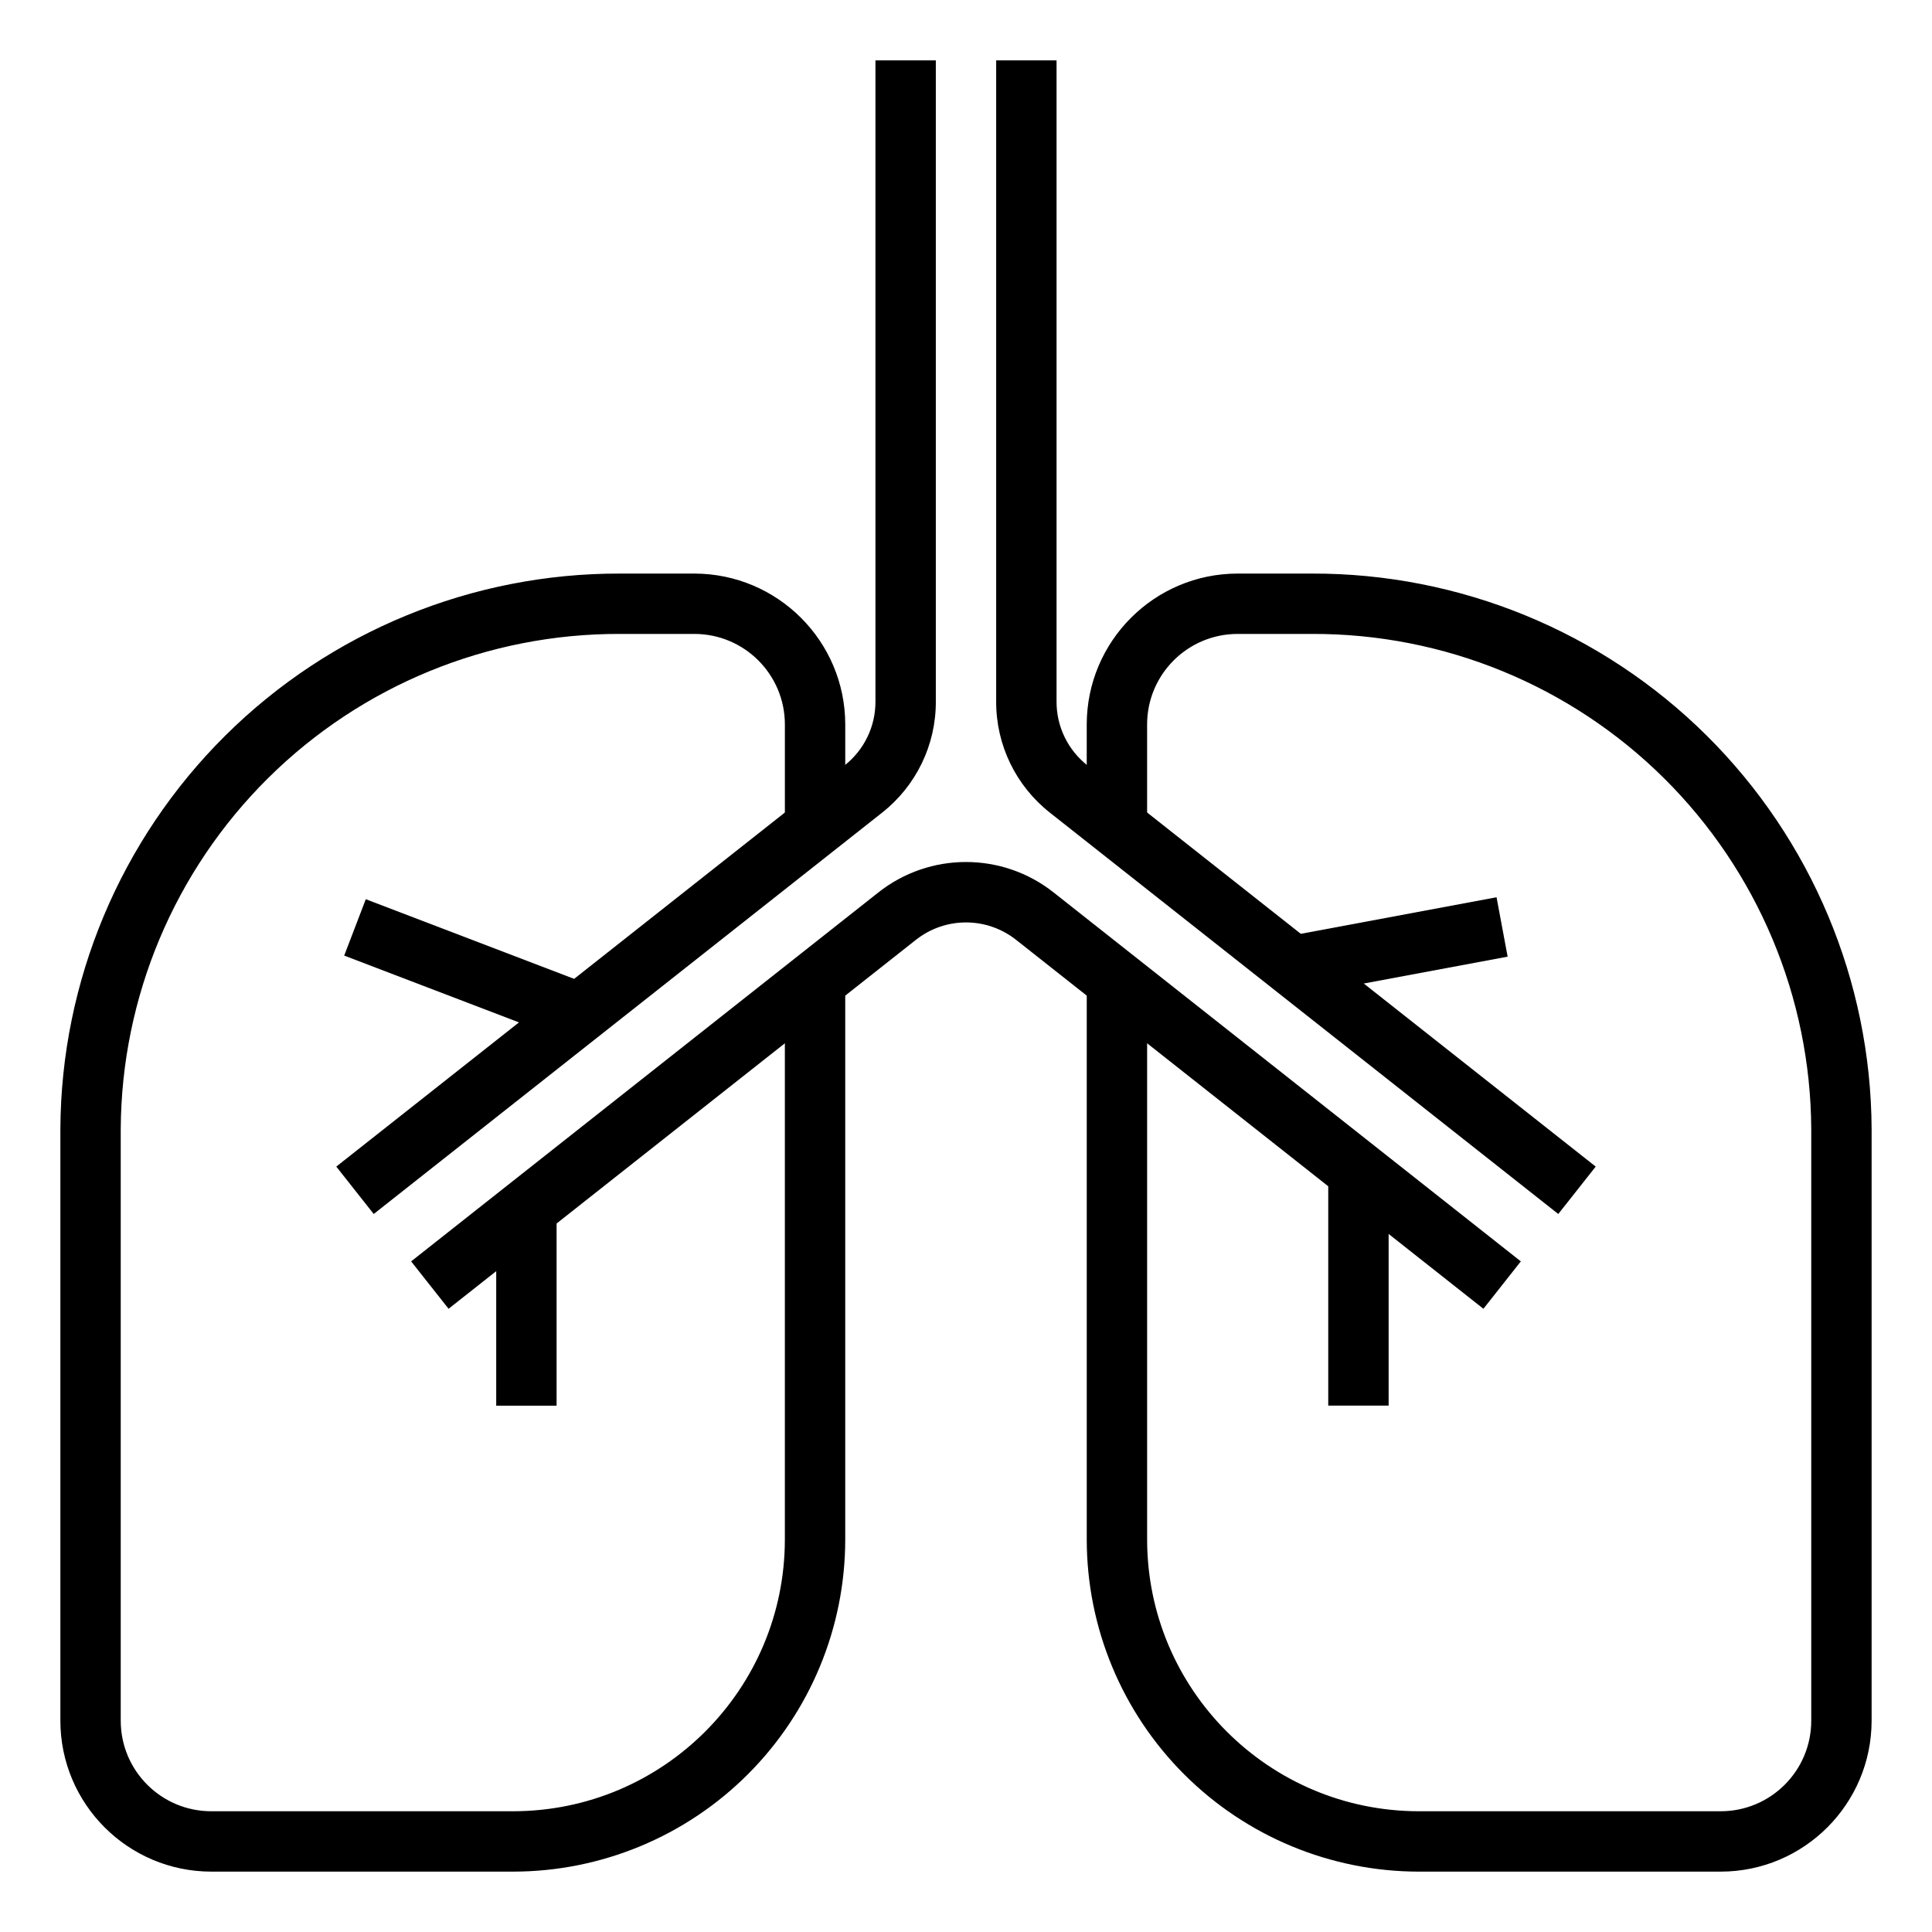
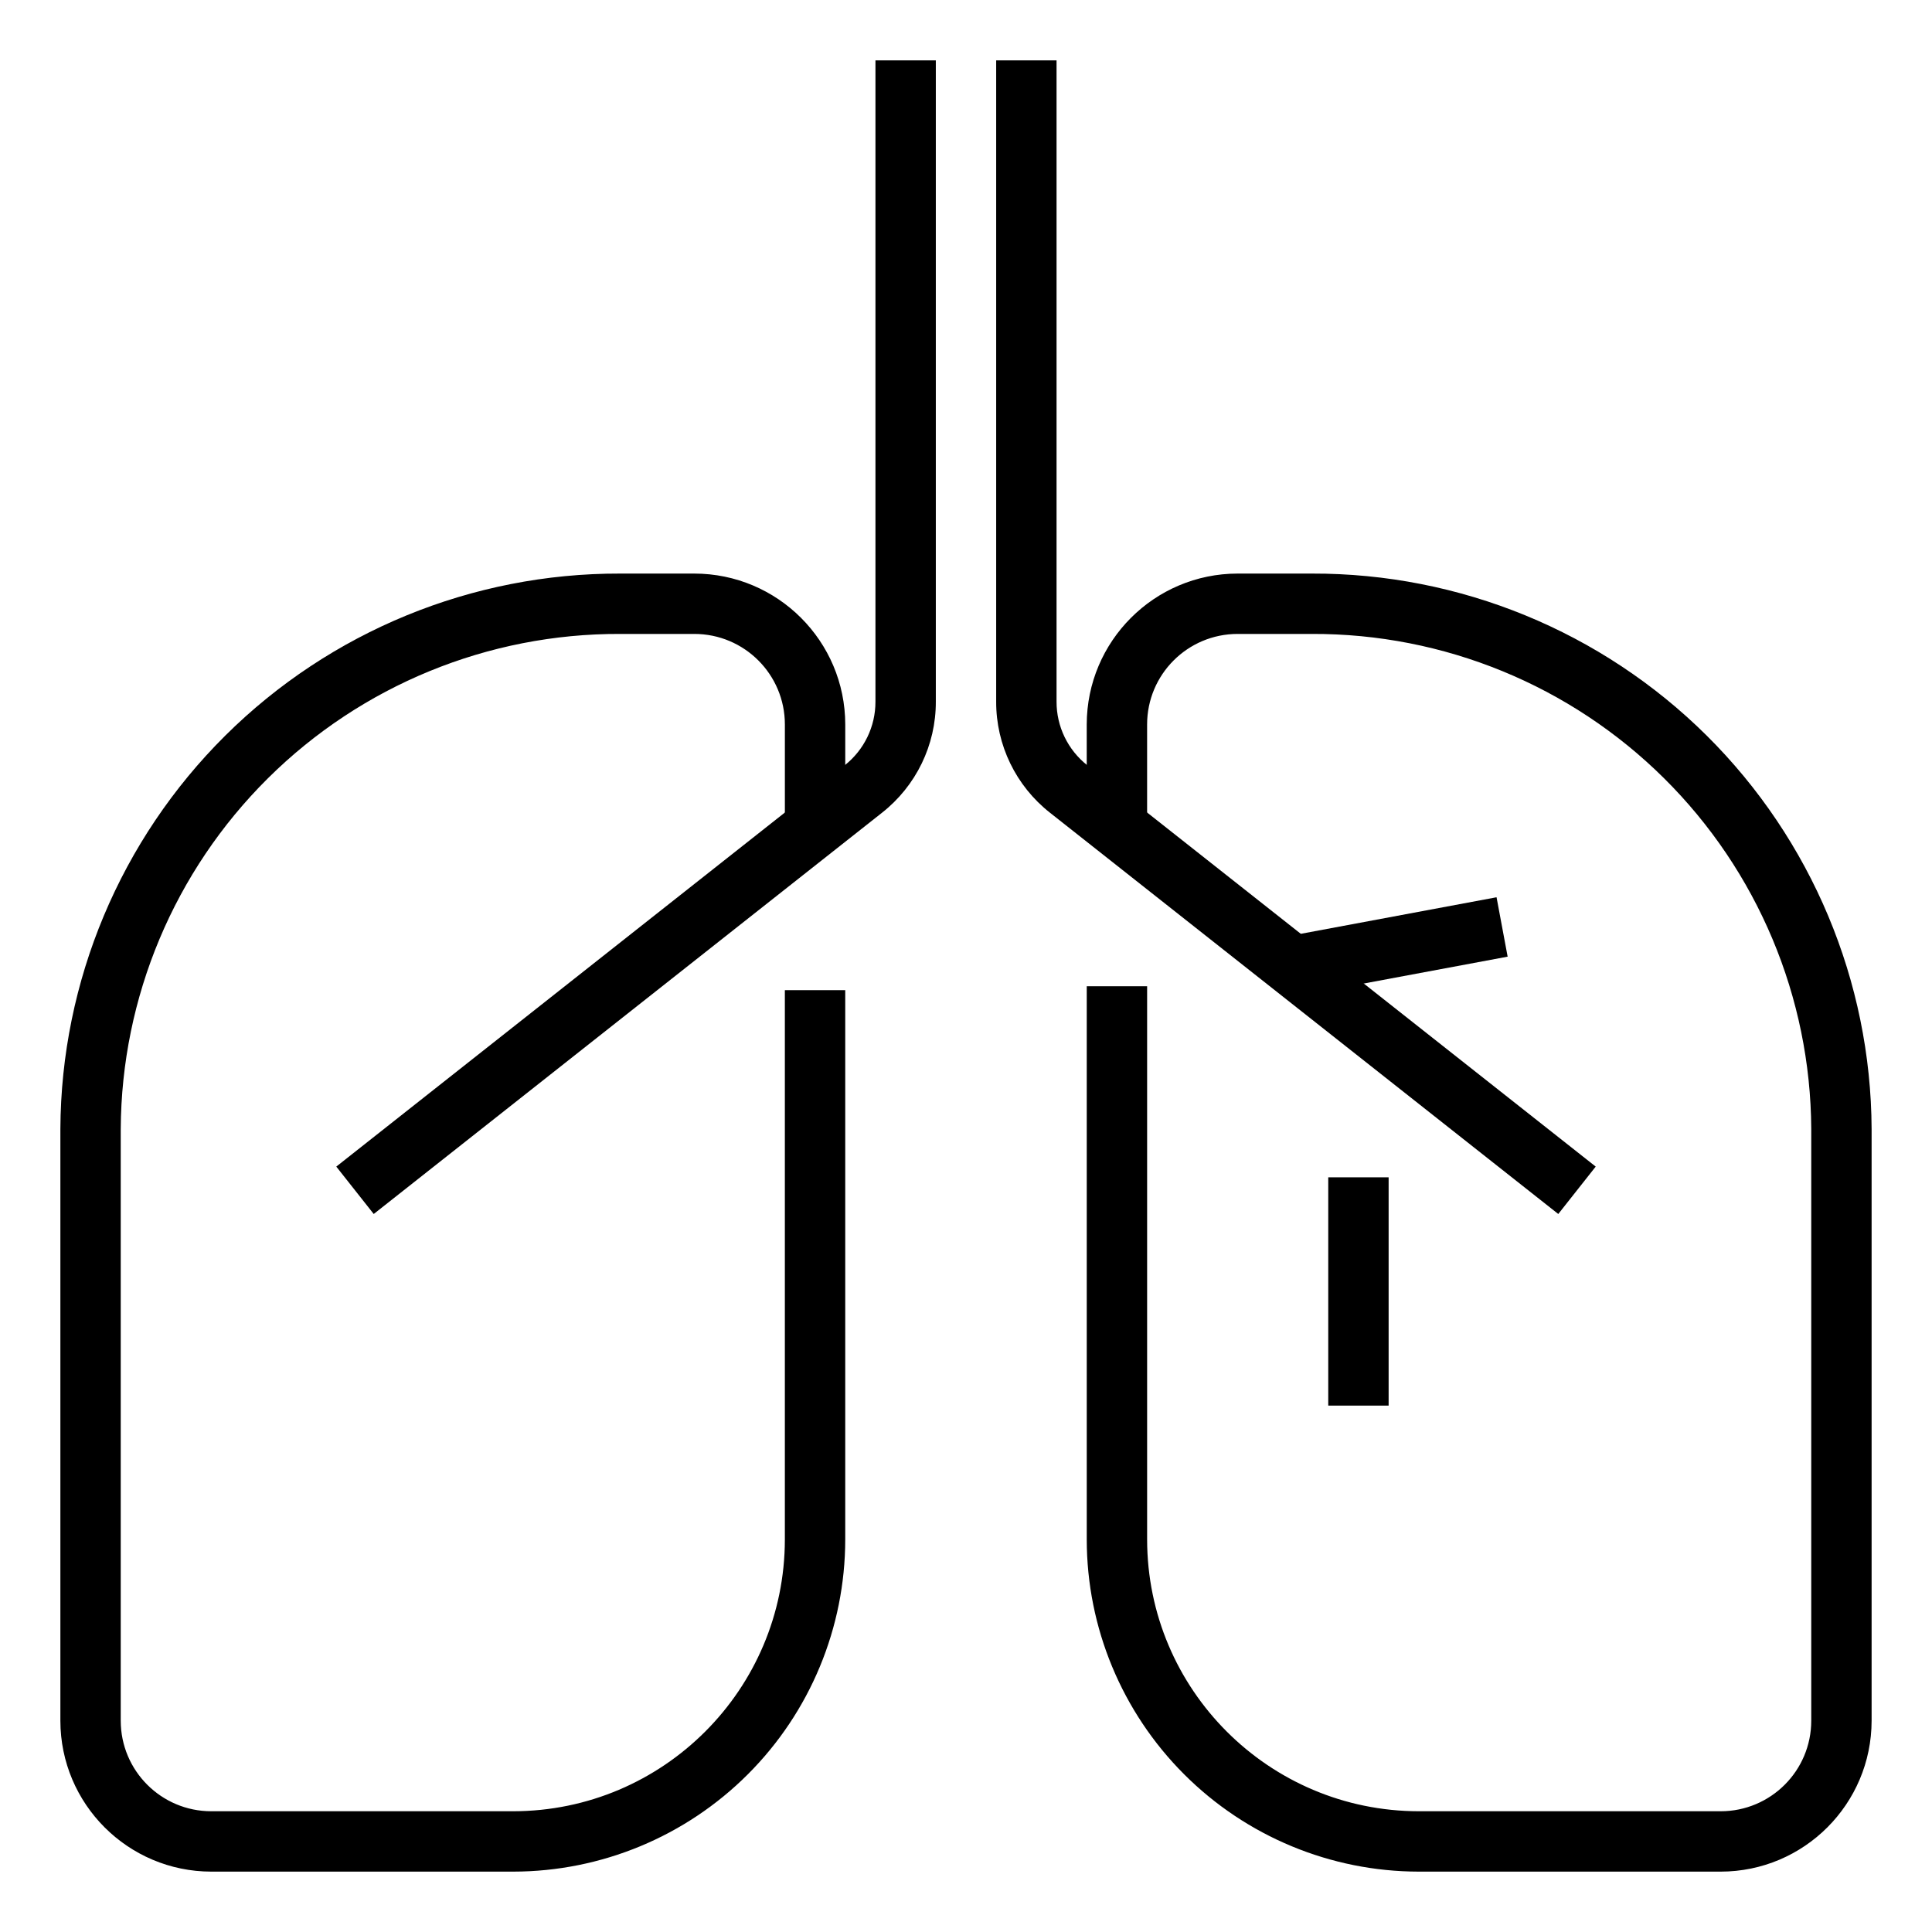
<svg xmlns="http://www.w3.org/2000/svg" width="100pt" height="100pt" version="1.1" viewBox="0 0 100 100">
  <g>
    <path d="m26.562 96.875h-15.625c-4.312-0.004-7.809-3.5-7.812-7.812v-30.625c0.035-7.652 3.109-14.977 8.539-20.367 5.43-5.387 12.777-8.402 20.43-8.383h3.844c4.312 0.004 7.809 3.5 7.812 7.812v5.856h-3.125v-5.856c0-2.59-2.098-4.688-4.688-4.688h-3.844c-6.824-0.023-13.379 2.664-18.223 7.469s-7.586 11.332-7.621 18.156v30.625c0 2.59 2.098 4.688 4.688 4.688h15.625c7.762-0.008 14.055-6.301 14.062-14.062v-28.438h3.125v28.438c-0.004 4.559-1.816 8.926-5.039 12.148-3.223 3.223-7.59 5.035-12.148 5.039z" />
    <path d="m89.062 96.875h-15.625c-4.559-0.004-8.926-1.816-12.148-5.039-3.223-3.223-5.035-7.59-5.039-12.148v-28.641h3.125v28.641c0.008 7.762 6.301 14.055 14.062 14.062h15.625c2.59 0 4.688-2.098 4.688-4.688v-30.625c-0.035-6.824-2.777-13.352-7.621-18.156s-11.398-7.492-18.223-7.469h-3.844c-2.59 0-4.688 2.098-4.688 4.688v5.496h-3.125v-5.496c0.004-4.312 3.5-7.809 7.812-7.812h3.844c7.652-0.02 15 2.996 20.43 8.383 5.43 5.391 8.504 12.715 8.539 20.367v30.625c-0.004 4.312-3.5 7.809-7.812 7.812z" />
-     <path d="m76.781 67.742-24.176-19.086c-1.527-1.215-3.684-1.215-5.211 0l-24.176 19.086-1.938-2.453 24.176-19.09c2.66-2.109 6.426-2.109 9.086 0l24.176 19.09z" />
    <path d="m19.344 62.836-1.938-2.453 26.309-20.766c1.012-0.797 1.602-2.012 1.598-3.301v-33.191h3.125v33.191c0.008 2.246-1.023 4.367-2.789 5.754z" />
    <path d="m80.656 62.836-26.305-20.766c-1.766-1.387-2.797-3.508-2.789-5.754v-33.191h3.125v33.191c-0.004 1.289 0.586 2.504 1.598 3.301l26.309 20.766z" />
    <path d="m68.75 60.938h3.125v11.816h-3.125z" />
    <path d="m66.629 48.465 10.832-2.023 0.574 3.074-10.832 2.023z" />
-     <path d="m17.816 49.461 1.117-2.918 11.637 4.449-1.117 2.918z" />
-     <path d="m25.684 62.57h3.125v10.188h-3.125z" />
  </g>
</svg>